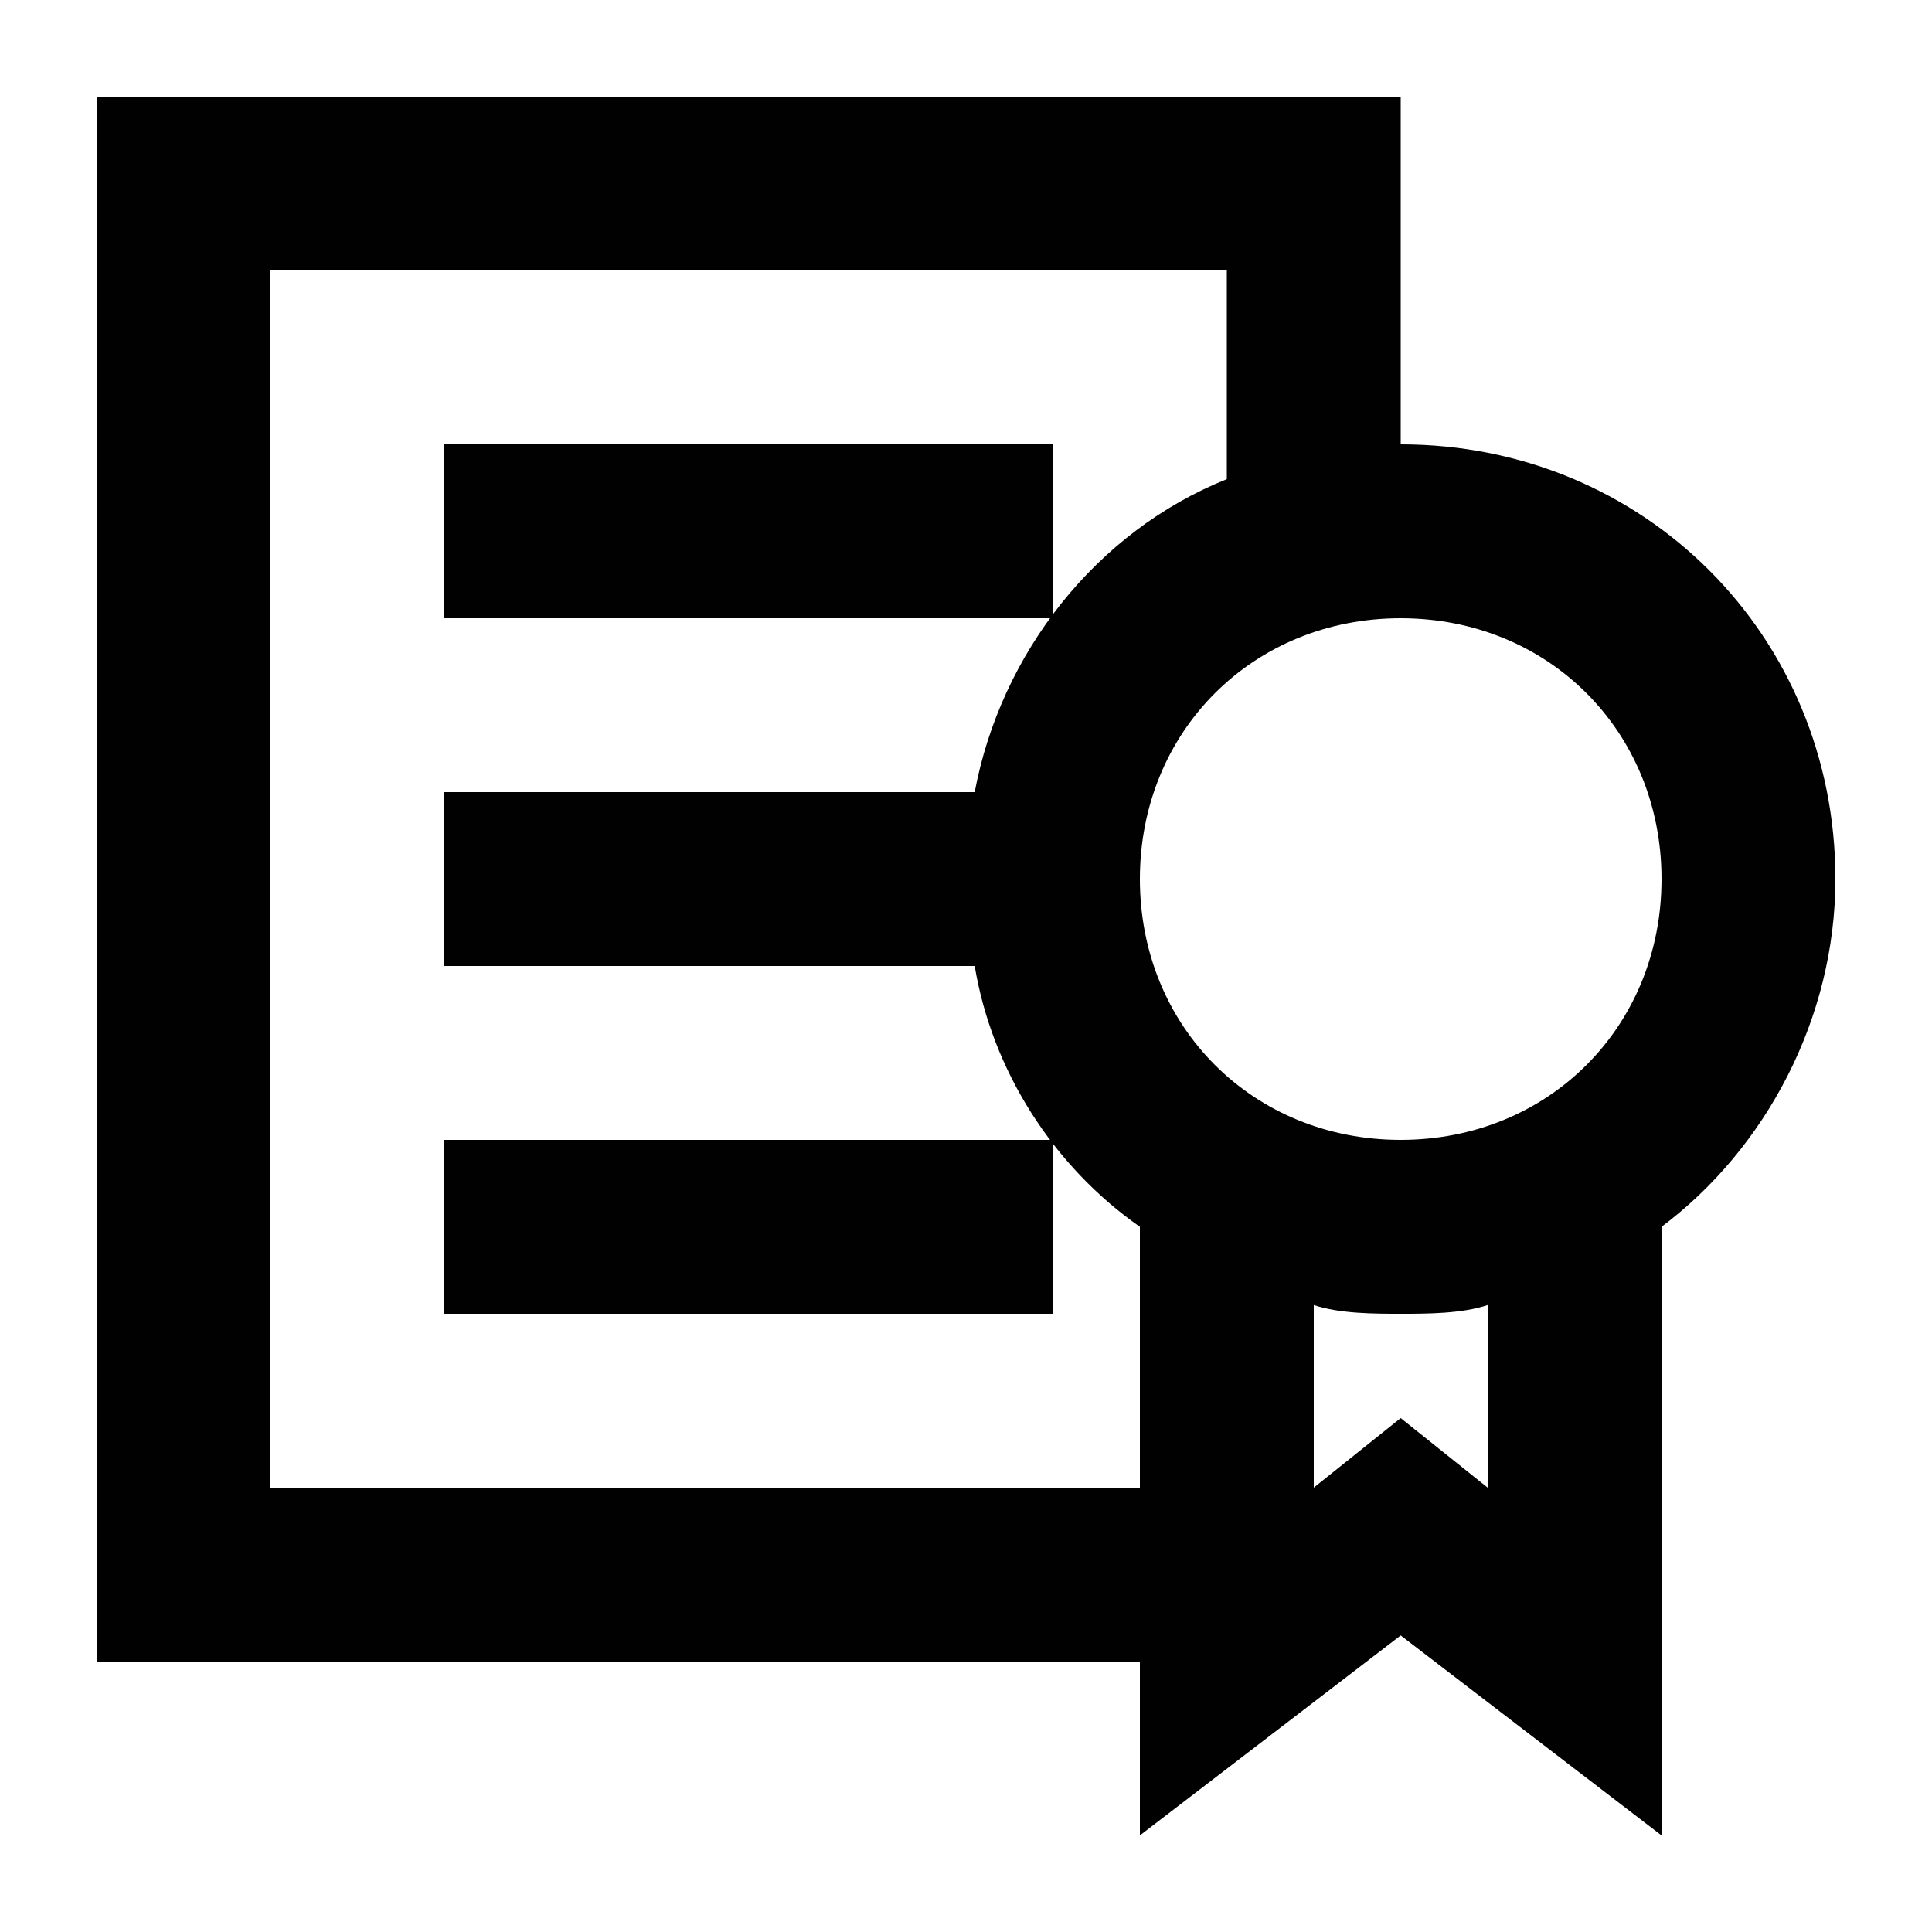
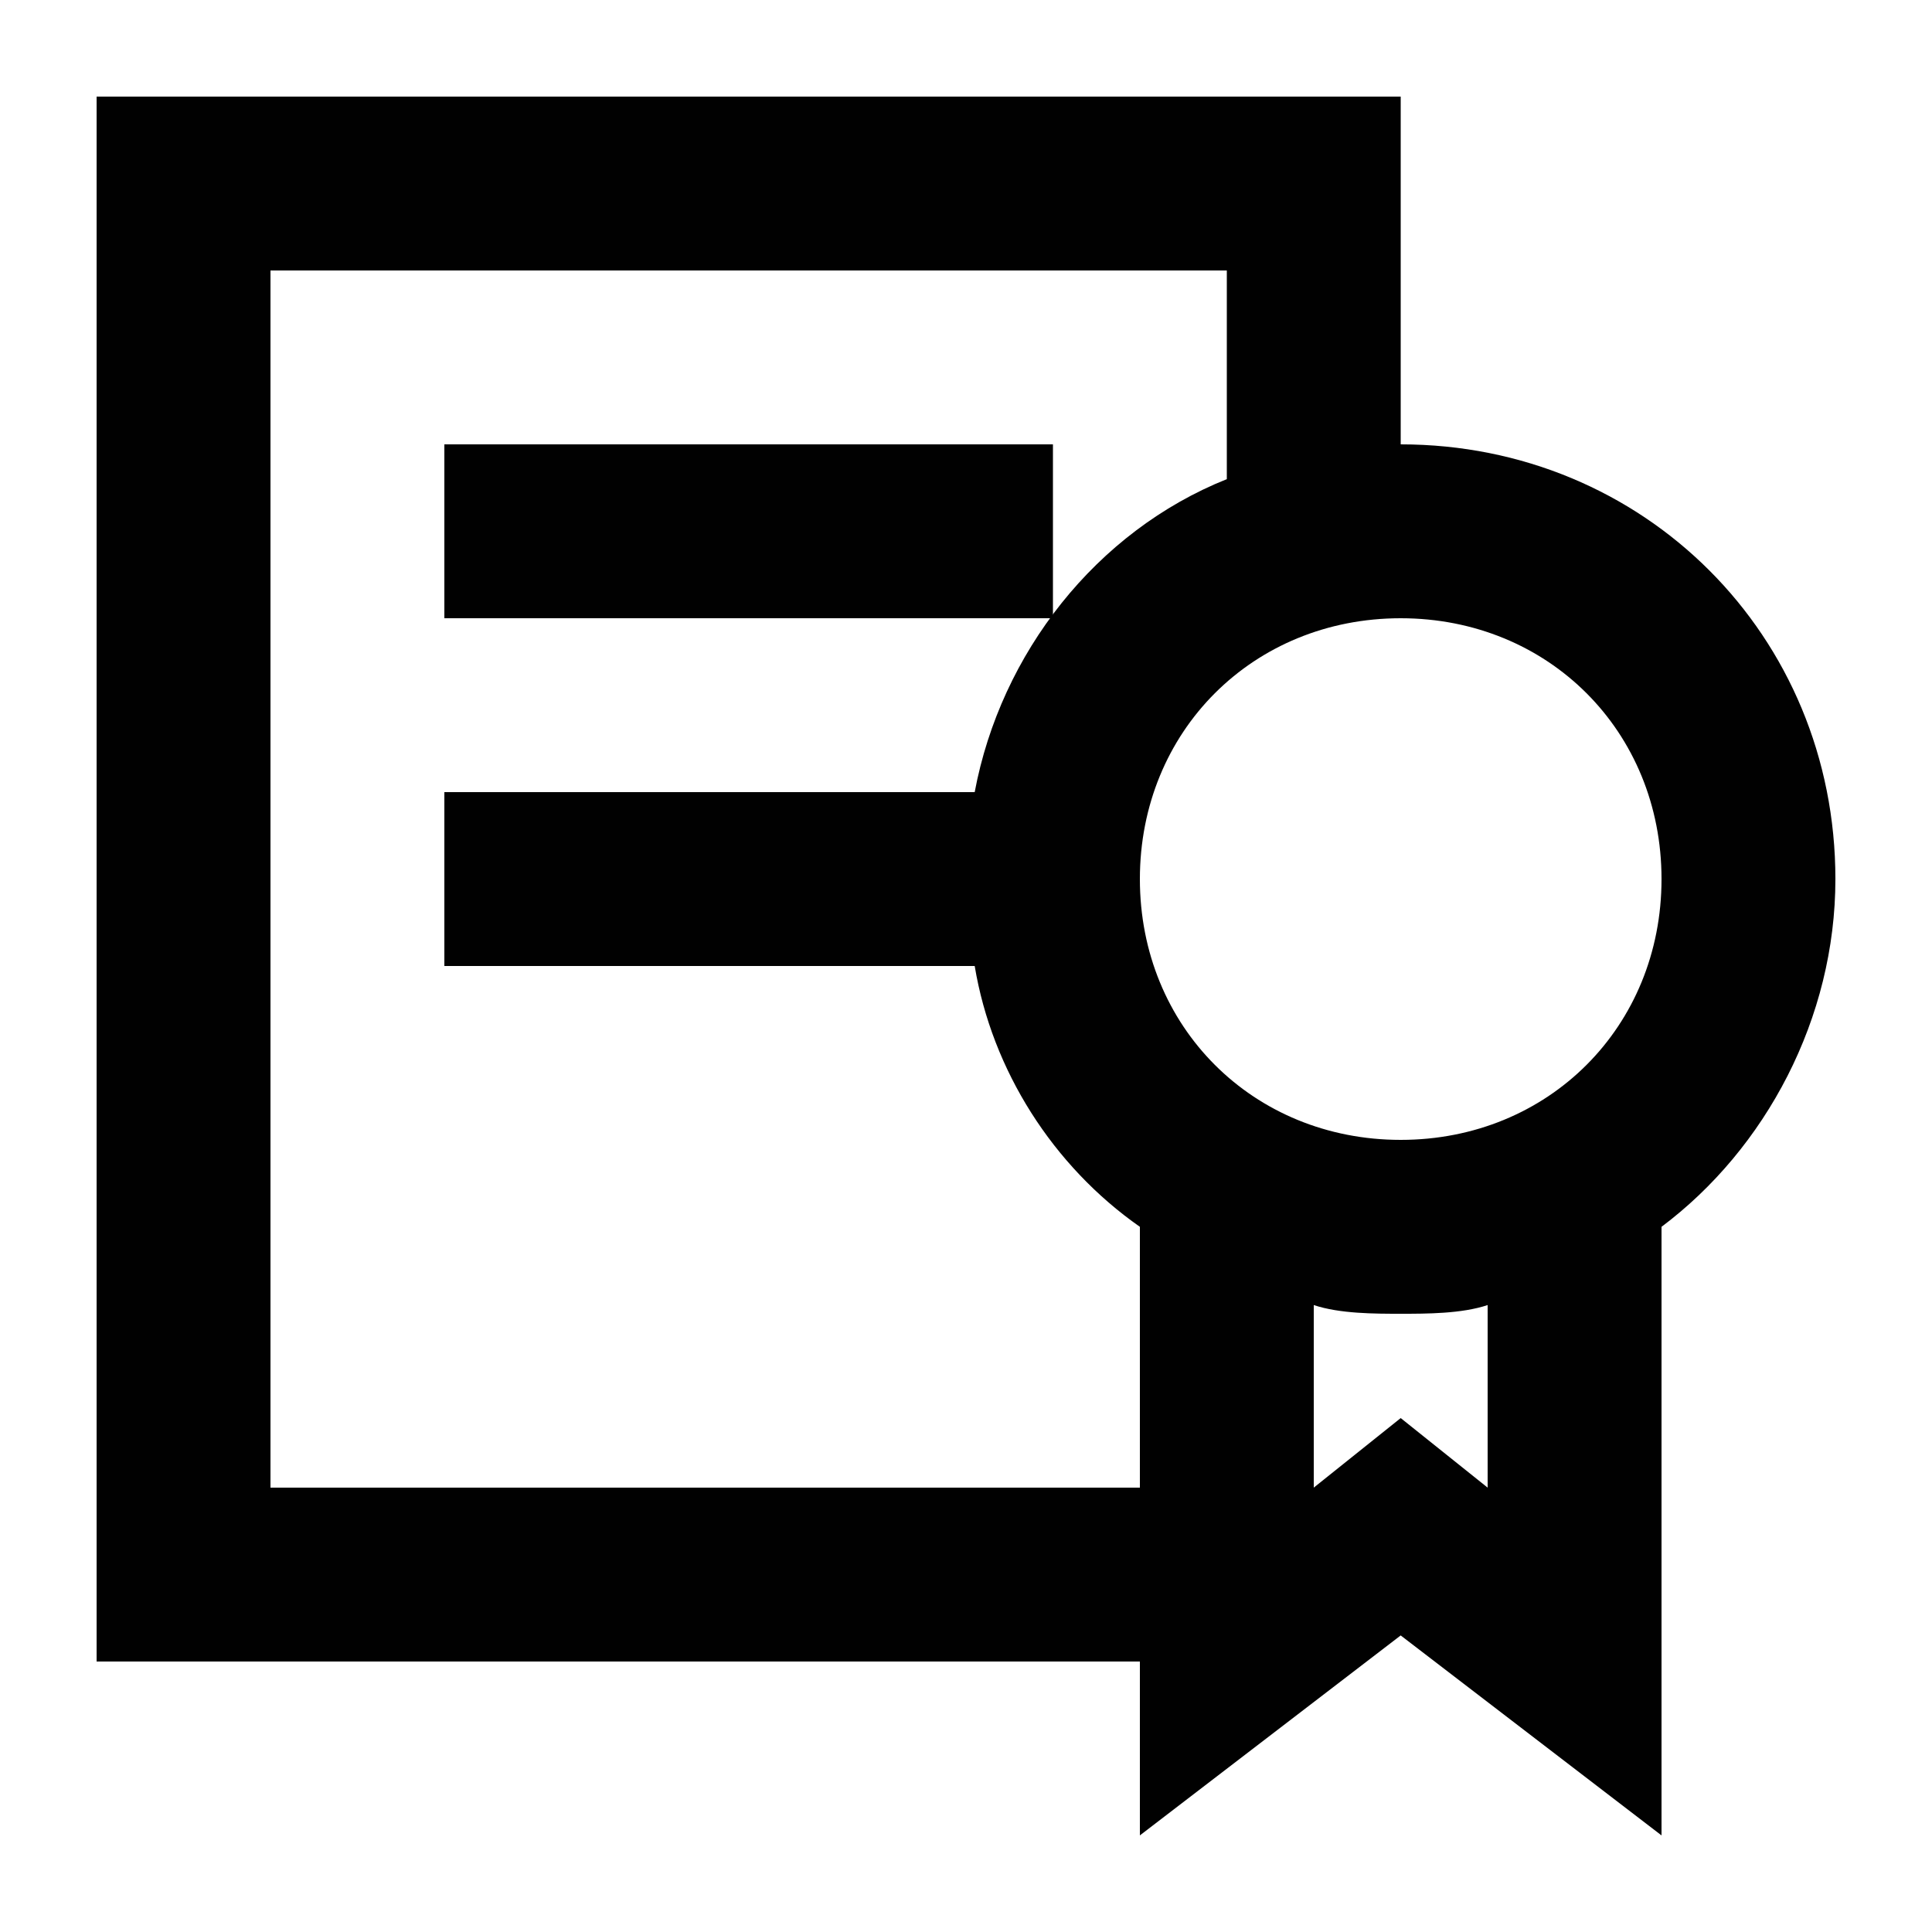
<svg xmlns="http://www.w3.org/2000/svg" version="1.1" id="Layer_1" x="0px" y="0px" viewBox="0 0 100 100" style="enable-background:new 0 0 100 100;" xml:space="preserve">
  <style type="text/css">
	.st0{fill:#010101;}
</style>
  <g>
-     <path class="st0" d="M95,45.5C95,32.9,85.1,23,72.5,23V5H5v81h54v9l13.5-10.35L86,95V63.5C91.4,59.45,95,52.7,95,45.5z M14,77V14   h49.5v10.8c-6.75,2.7-11.7,9-13.05,16.2H23v9h27.45c0.9,5.4,4.05,10.35,8.55,13.5V77L14,77L14,77z M77,77l-4.5-3.6L68,77v-9.45   C69.35,68,71.15,68,72.5,68c1.35,0,3.15,0,4.5-0.45V77z M72.5,59C64.85,59,59,53.15,59,45.5S64.85,32,72.5,32S86,37.85,86,45.5   S80.15,59,72.5,59z" />
+     <path class="st0" d="M95,45.5C95,32.9,85.1,23,72.5,23V5H5v81h54v9l13.5-10.35L86,95V63.5C91.4,59.45,95,52.7,95,45.5M14,77V14   h49.5v10.8c-6.75,2.7-11.7,9-13.05,16.2H23v9h27.45c0.9,5.4,4.05,10.35,8.55,13.5V77L14,77L14,77z M77,77l-4.5-3.6L68,77v-9.45   C69.35,68,71.15,68,72.5,68c1.35,0,3.15,0,4.5-0.45V77z M72.5,59C64.85,59,59,53.15,59,45.5S64.85,32,72.5,32S86,37.85,86,45.5   S80.15,59,72.5,59z" />
    <rect x="23" y="23" class="st0" width="31.5" height="9" />
-     <rect x="23" y="59" class="st0" width="31.5" height="9" />
  </g>
</svg>